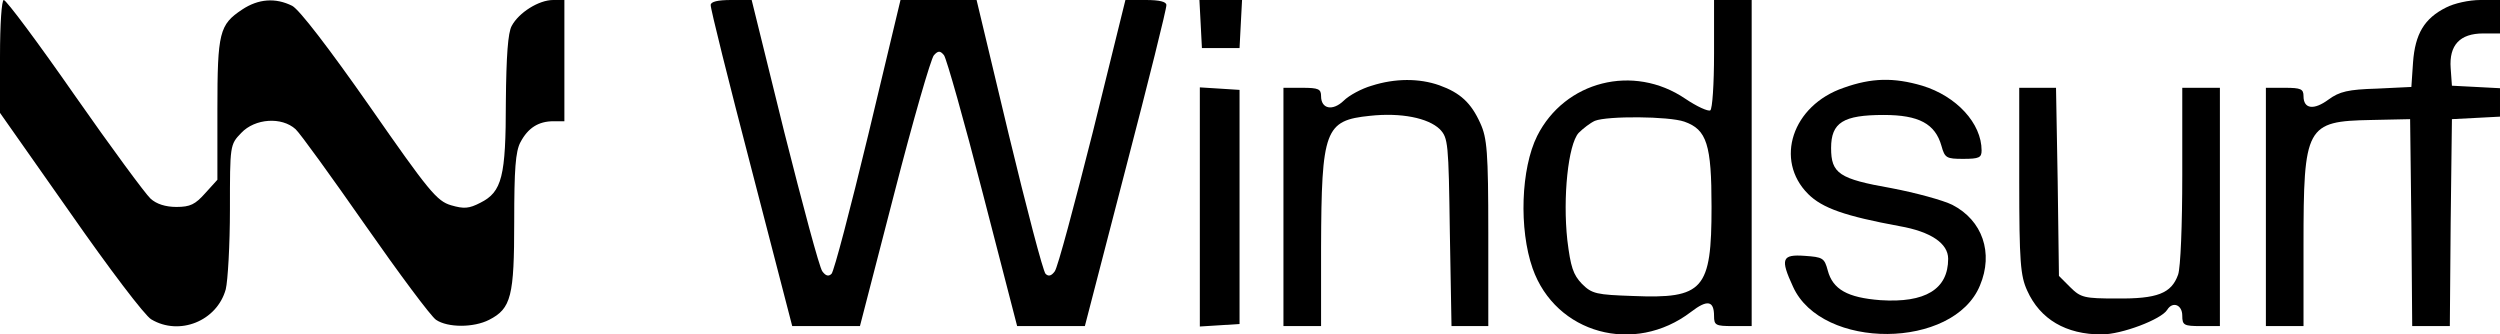
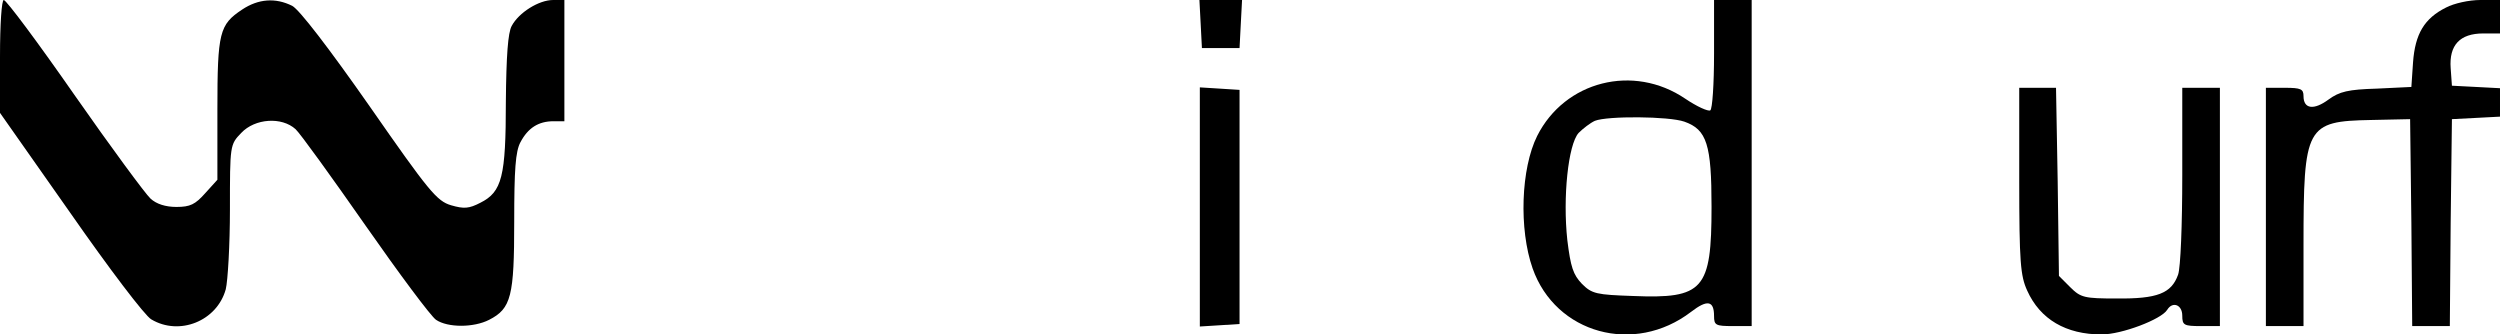
<svg xmlns="http://www.w3.org/2000/svg" version="1.0" width="598pt" height="80pt" viewBox="0 0 598 80" preserveAspectRatio="xMidYMid meet">
  <g transform="translate(0,80) scale(0.1,-0.1)" fill="#000000" stroke="none">
    <path d="M0 665 l0 -135 168 -239 c92 -132 179 -247 194 -255 67 -40 157 -4 178 72 5 20 10 107 10 191 0 154 0 155 27 183 33 35 97 39 130 9 11 -10 86 -114 167 -230 81 -116 157 -218 169 -226 28 -19 90 -19 127 0 53 27 60 57 60 235 0 124 3 168 15 190 18 34 43 50 79 50 l26 0 0 145 0 145 -27 0 c-34 0 -82 -30 -99 -62 -9 -16 -13 -72 -14 -181 0 -179 -9 -216 -61 -242 -27 -14 -39 -15 -70 -6 -34 10 -53 33 -195 237 -98 140 -168 231 -185 240 -40 20 -81 17 -120 -9 -54 -36 -59 -54 -59 -239 l0 -168 -29 -32 c-24 -27 -36 -33 -69 -33 -26 0 -48 7 -62 20 -12 11 -94 122 -182 248 -87 125 -163 227 -169 227 -5 0 -9 -57 -9 -135z" />
-     <path d="M1700 788 c-1 -7 43 -183 97 -390 l98 -378 81 0 81 0 82 317 c45 175 88 324 95 331 10 11 15 11 24 0 6 -8 48 -156 93 -331 l82 -317 81 0 81 0 98 378 c54 207 98 383 97 390 0 8 -17 12 -49 12 l-49 0 -78 -316 c-44 -174 -84 -324 -91 -333 -8 -11 -15 -13 -22 -6 -6 6 -45 155 -88 333 l-77 322 -91 0 -91 0 -77 -322 c-43 -178 -82 -327 -88 -333 -7 -7 -14 -5 -22 6 -7 9 -47 159 -91 333 l-78 316 -49 0 c-32 0 -49 -4 -49 -12z" />
    <path d="M2872 743 l3 -58 45 0 45 0 3 58 3 57 -51 0 -51 0 3 -57z" />
    <path d="M4100 671 c0 -72 -4 -132 -9 -135 -5 -3 -32 9 -60 28 -124 84 -288 42 -354 -89 -39 -78 -44 -223 -11 -317 55 -156 243 -208 379 -104 39 30 55 27 55 -10 0 -22 4 -24 45 -24 l45 0 0 390 0 390 -45 0 -45 0 0 -129z m-71 -162 c54 -19 65 -55 65 -204 0 -198 -19 -220 -188 -213 -87 3 -98 5 -122 29 -21 22 -27 40 -35 105 -11 102 2 228 27 256 11 11 28 24 39 29 30 12 177 11 214 -2z" />
    <path d="M5851 782 c-52 -26 -74 -63 -79 -131 l-4 -59 -83 -4 c-68 -2 -89 -7 -115 -26 -35 -26 -60 -23 -60 8 0 17 -6 20 -45 20 l-45 0 0 -285 0 -285 45 0 45 0 0 193 c0 286 6 297 162 300 l93 2 3 -247 2 -248 45 0 45 0 2 247 3 248 58 3 57 3 0 34 0 34 -57 3 -58 3 -3 42 c-4 55 22 83 78 83 l40 0 0 40 0 40 -47 0 c-27 0 -63 -8 -82 -18z" />
-     <path d="M3281 595 c-24 -7 -54 -23 -67 -36 -26 -25 -54 -20 -54 11 0 17 -6 20 -45 20 l-45 0 0 -285 0 -285 45 0 45 0 0 188 c1 282 9 304 117 315 74 8 139 -5 167 -32 20 -21 21 -32 24 -246 l4 -225 44 0 44 0 0 223 c0 194 -3 227 -19 262 -22 49 -48 73 -98 91 -48 17 -106 17 -162 -1z" />
-     <path d="M4410 590 c-123 -42 -166 -173 -85 -254 34 -34 89 -53 219 -77 74 -13 116 -41 116 -78 0 -73 -55 -106 -162 -99 -79 6 -114 26 -126 71 -8 30 -12 32 -55 35 -55 4 -59 -7 -28 -74 69 -152 384 -150 447 3 33 78 6 156 -66 193 -22 11 -88 29 -146 40 -125 22 -144 35 -144 96 0 61 29 79 126 79 84 0 123 -21 138 -74 8 -29 12 -31 52 -31 38 0 44 3 44 20 0 65 -60 130 -142 155 -68 20 -121 19 -188 -5z" />
    <path d="M2870 305 l0 -286 48 3 47 3 0 280 0 280 -47 3 -48 3 0 -286z" />
    <path d="M4830 368 c0 -195 3 -228 19 -263 31 -69 93 -105 178 -105 48 0 143 36 157 59 13 21 36 12 36 -14 0 -23 4 -25 45 -25 l45 0 0 285 0 285 -45 0 -45 0 0 -209 c0 -119 -4 -221 -10 -238 -16 -45 -50 -58 -147 -57 -77 0 -86 2 -111 27 l-27 27 -3 225 -4 225 -44 0 -44 0 0 -222z" />
  </g>
</svg>